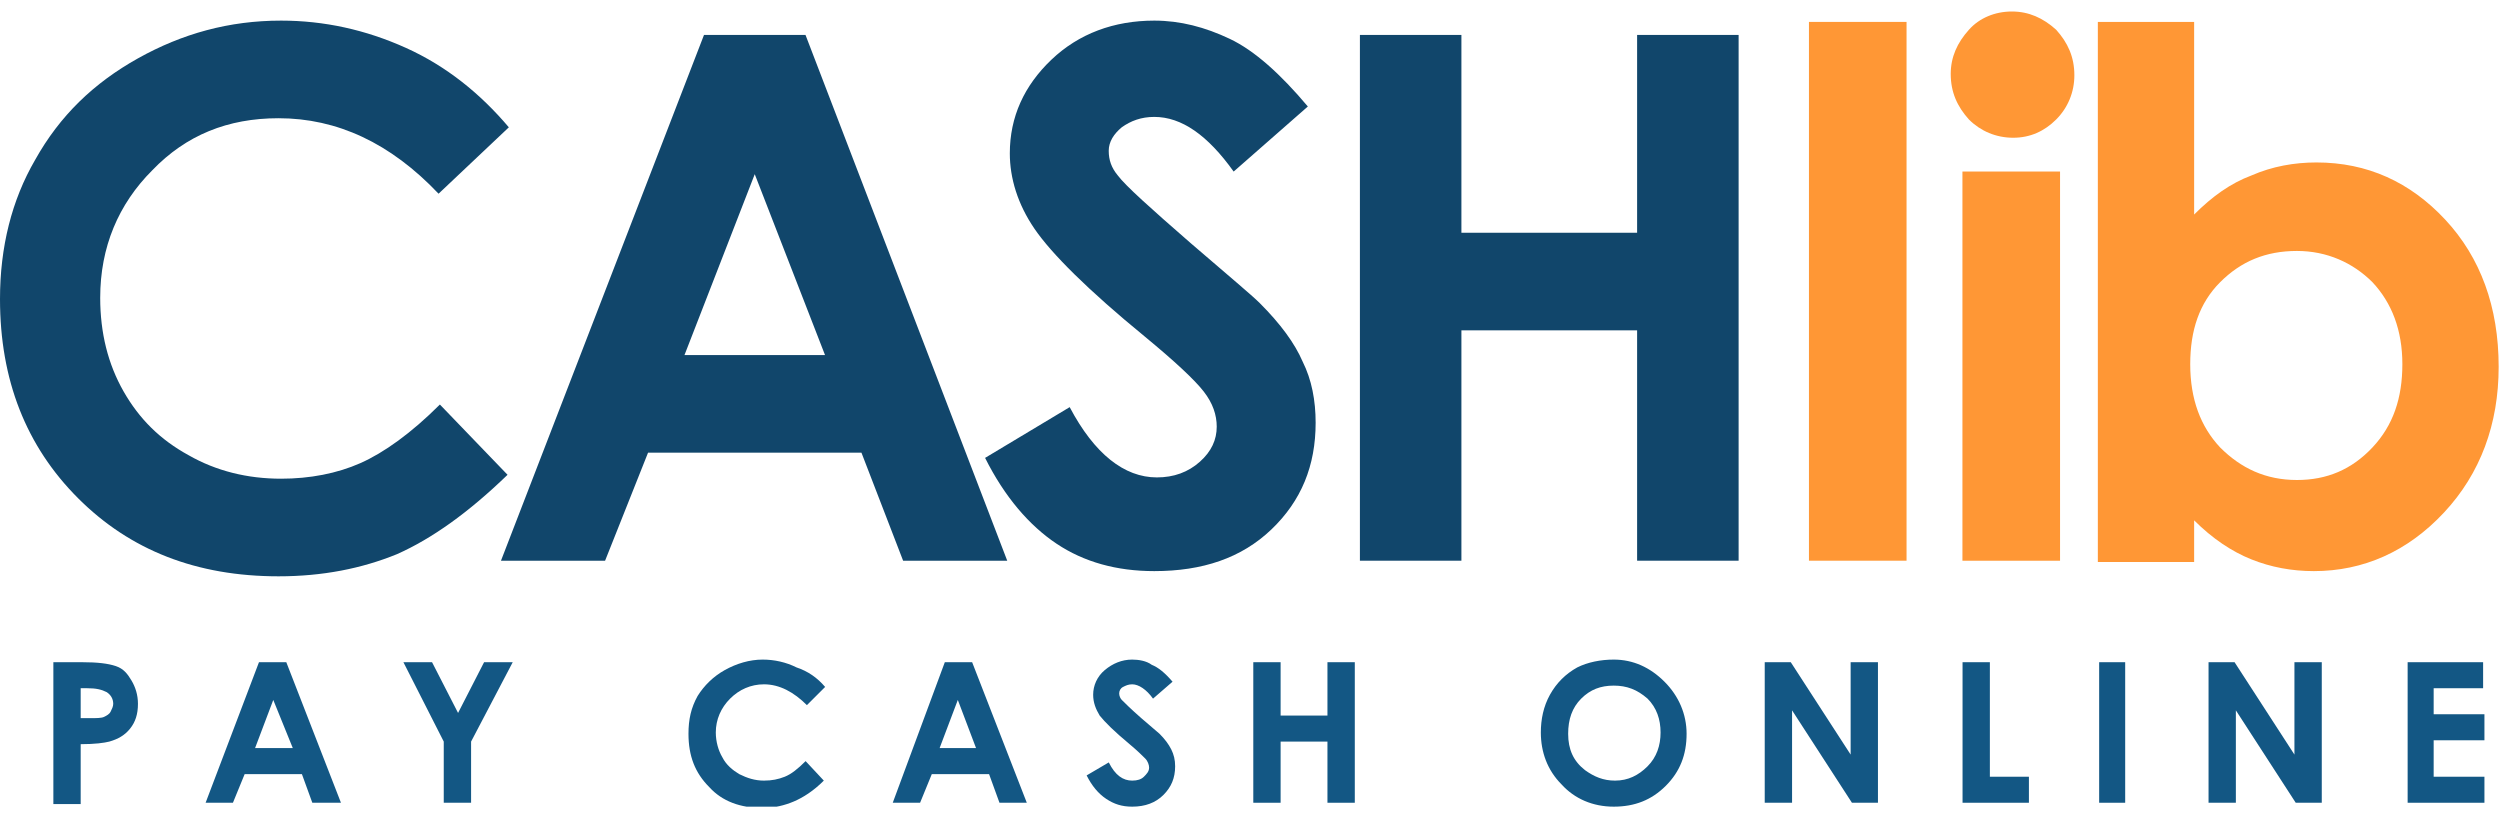
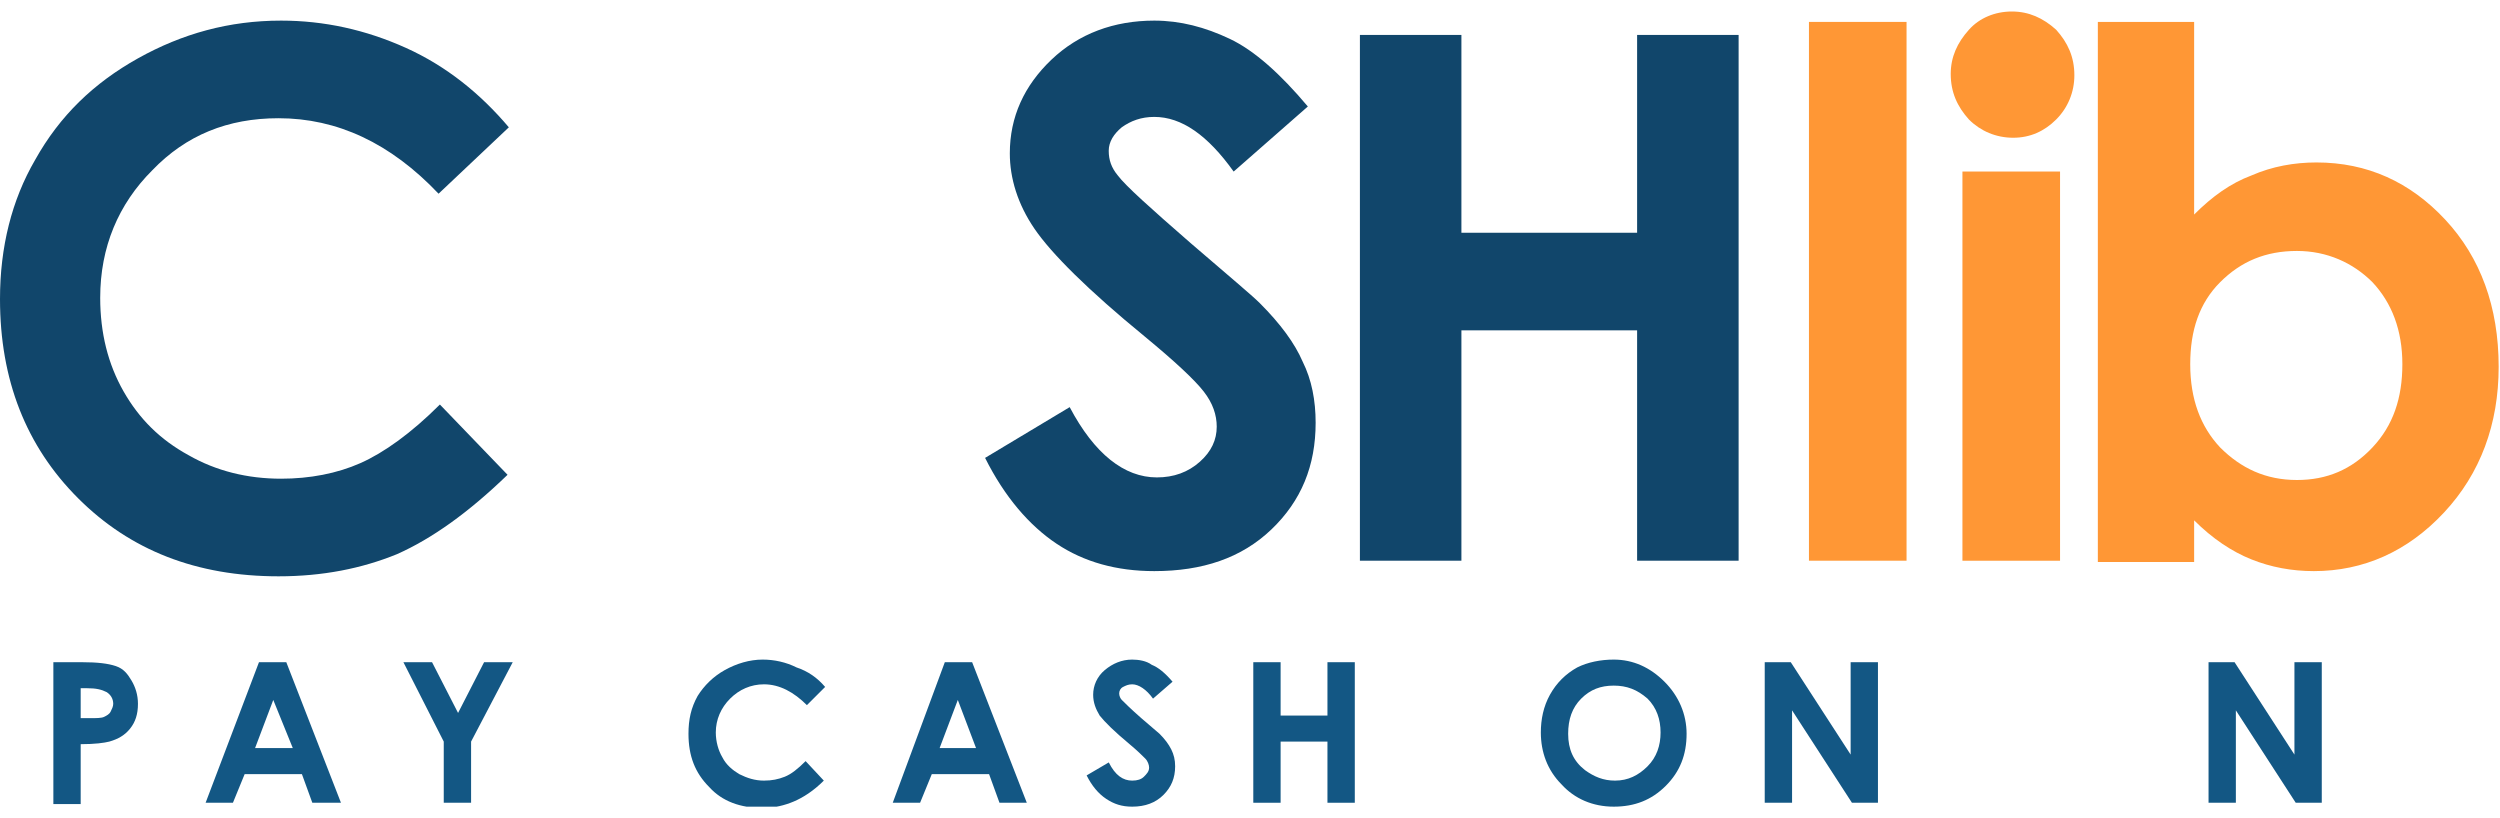
<svg xmlns="http://www.w3.org/2000/svg" width="110" height="36" viewBox="0 0 110 36" fill="none">
  <g clip-path="url(#clip0_6955_25256)">
    <g clip-path="url(#clip1_6955_25256)">
      <path d="M22.389 5.602L19.297 8.523C17.179 6.29 14.831 5.202 12.254 5.202C10.021 5.202 8.188 5.946 6.7 7.492C5.211 8.981 4.409 10.87 4.409 13.104C4.409 14.65 4.753 16.024 5.44 17.227C6.127 18.429 7.043 19.345 8.303 20.032C9.505 20.72 10.88 21.063 12.369 21.063C13.628 21.063 14.831 20.834 15.861 20.376C16.892 19.918 18.095 19.059 19.355 17.799L22.332 20.891C20.614 22.552 19.011 23.697 17.465 24.384C15.919 25.014 14.201 25.358 12.254 25.358C8.647 25.358 5.726 24.213 3.436 21.922C1.145 19.632 0 16.711 0 13.161C0 10.87 0.515 8.809 1.546 7.034C2.634 5.087 4.123 3.656 6.07 2.568C8.017 1.48 10.078 0.907 12.369 0.907C14.258 0.907 16.091 1.308 17.866 2.109C19.641 2.911 21.13 4.114 22.389 5.602Z" fill="#11466B" />
-       <path d="M30.976 1.537H35.442L44.318 24.671H39.737L37.904 19.918H28.514L26.624 24.671H22.043L30.976 1.537ZM33.209 7.664L30.117 15.623H36.301L33.209 7.664Z" fill="#11466B" />
      <path d="M57.545 4.686L54.281 7.549C53.136 5.946 51.99 5.144 50.788 5.144C50.215 5.144 49.757 5.316 49.356 5.602C49.013 5.889 48.784 6.232 48.784 6.633C48.784 7.034 48.898 7.378 49.184 7.721C49.528 8.179 50.616 9.153 52.391 10.699C54.052 12.13 55.082 12.989 55.426 13.333C56.342 14.249 56.972 15.108 57.316 15.91C57.717 16.711 57.888 17.627 57.888 18.601C57.888 20.491 57.258 22.037 55.941 23.296C54.624 24.556 52.907 25.129 50.788 25.129C49.127 25.129 47.696 24.728 46.493 23.926C45.291 23.125 44.203 21.865 43.344 20.147L47.066 17.914C48.154 19.975 49.471 21.006 50.902 21.006C51.647 21.006 52.277 20.777 52.792 20.319C53.307 19.861 53.536 19.345 53.536 18.773C53.536 18.257 53.365 17.742 52.964 17.227C52.563 16.711 51.704 15.91 50.387 14.822C47.867 12.76 46.264 11.157 45.52 10.069C44.775 8.981 44.432 7.836 44.432 6.748C44.432 5.144 45.062 3.77 46.264 2.625C47.467 1.48 49.013 0.907 50.788 0.907C51.933 0.907 53.021 1.193 54.109 1.709C55.197 2.224 56.342 3.255 57.545 4.686Z" fill="#11466B" />
      <path d="M59.836 1.537H64.302V10.241H72.033V1.537H76.499V24.671H72.033V14.535H64.302V24.671H59.836V1.537Z" fill="#11466B" />
      <path d="M79.594 0.964H83.888V24.671H79.594V0.964Z" fill="#FF9735" />
      <path d="M88.523 0.506C89.268 0.506 89.898 0.792 90.47 1.308C90.986 1.88 91.272 2.51 91.272 3.312C91.272 4.056 90.986 4.743 90.47 5.259C89.955 5.774 89.325 6.061 88.581 6.061C87.836 6.061 87.149 5.774 86.634 5.259C86.118 4.686 85.832 4.056 85.832 3.255C85.832 2.51 86.118 1.88 86.634 1.308C87.092 0.792 87.779 0.506 88.523 0.506ZM86.347 7.549H90.642V24.671H86.347V7.549Z" fill="#FF9735" />
      <path d="M96.542 0.964V9.439C97.344 8.637 98.145 8.065 99.062 7.721C99.978 7.32 100.951 7.148 101.925 7.148C104.158 7.148 106.048 8.007 107.594 9.668C109.14 11.329 109.941 13.505 109.941 16.139C109.941 18.658 109.14 20.834 107.536 22.552C105.933 24.27 103.986 25.129 101.81 25.129C100.837 25.129 99.921 24.957 99.062 24.613C98.203 24.27 97.344 23.697 96.542 22.895V24.728H92.305V0.964H96.542ZM101.066 11.042C99.692 11.042 98.603 11.5 97.687 12.416C96.771 13.333 96.37 14.535 96.37 16.024C96.37 17.57 96.828 18.773 97.687 19.689C98.603 20.605 99.692 21.12 101.066 21.12C102.383 21.12 103.471 20.662 104.387 19.689C105.303 18.715 105.704 17.513 105.704 16.024C105.704 14.535 105.246 13.333 104.387 12.416C103.528 11.558 102.383 11.042 101.066 11.042Z" fill="#FF9735" />
      <path d="M2.348 29.137H3.607C4.295 29.137 4.753 29.194 5.096 29.308C5.44 29.423 5.612 29.652 5.783 29.938C5.955 30.225 6.07 30.568 6.07 30.969C6.07 31.427 5.955 31.771 5.726 32.057C5.497 32.343 5.211 32.515 4.81 32.63C4.581 32.687 4.18 32.744 3.55 32.744V35.378H2.348V29.137ZM3.55 31.599H3.951C4.237 31.599 4.466 31.599 4.581 31.542C4.695 31.485 4.81 31.427 4.867 31.313C4.924 31.198 4.982 31.084 4.982 30.969C4.982 30.74 4.867 30.568 4.695 30.454C4.466 30.339 4.237 30.282 3.836 30.282H3.55V31.599Z" fill="#135784" />
      <path d="M11.395 29.137H12.597L15.002 35.321H13.742L13.284 34.061H10.765L10.249 35.321H9.047L11.395 29.137ZM12.024 30.797L11.223 32.916H12.883L12.024 30.797Z" fill="#135784" />
      <path d="M17.75 29.137H19.01L20.155 31.37L21.3 29.137H22.56L20.728 32.63V35.321H19.525V32.63L17.75 29.137Z" fill="#135784" />
      <path d="M36.306 30.225L35.504 31.026C34.931 30.454 34.301 30.11 33.614 30.11C33.041 30.11 32.526 30.339 32.125 30.74C31.724 31.141 31.495 31.656 31.495 32.229C31.495 32.63 31.61 33.03 31.782 33.317C31.954 33.66 32.24 33.889 32.526 34.061C32.87 34.233 33.213 34.347 33.614 34.347C33.958 34.347 34.244 34.29 34.53 34.176C34.817 34.061 35.103 33.832 35.447 33.489L36.248 34.347C35.79 34.806 35.332 35.092 34.931 35.264C34.53 35.435 34.072 35.55 33.557 35.55C32.583 35.55 31.782 35.264 31.209 34.634C30.579 34.004 30.293 33.26 30.293 32.286C30.293 31.656 30.407 31.141 30.694 30.625C30.98 30.167 31.381 29.767 31.896 29.48C32.412 29.194 32.984 29.022 33.557 29.022C34.072 29.022 34.588 29.137 35.046 29.366C35.561 29.538 35.962 29.824 36.306 30.225Z" fill="#135784" />
      <path d="M41.572 29.137H42.774L45.179 35.321H43.977L43.519 34.061H40.999L40.484 35.321H39.281L41.572 29.137ZM42.144 30.797L41.343 32.916H42.946L42.144 30.797Z" fill="#135784" />
      <path d="M51.592 29.995L50.733 30.74C50.447 30.339 50.103 30.11 49.817 30.11C49.645 30.11 49.53 30.167 49.416 30.225C49.301 30.282 49.244 30.396 49.244 30.511C49.244 30.625 49.301 30.74 49.359 30.797C49.473 30.912 49.759 31.198 50.218 31.599C50.676 32 50.962 32.229 51.019 32.286C51.248 32.515 51.42 32.744 51.535 32.973C51.649 33.202 51.706 33.431 51.706 33.718C51.706 34.233 51.535 34.634 51.191 34.977C50.847 35.321 50.389 35.493 49.817 35.493C49.359 35.493 49.015 35.378 48.671 35.149C48.328 34.92 48.041 34.577 47.812 34.118L48.786 33.546C49.072 34.118 49.416 34.347 49.817 34.347C50.046 34.347 50.218 34.29 50.332 34.176C50.447 34.061 50.561 33.947 50.561 33.775C50.561 33.66 50.504 33.489 50.389 33.374C50.275 33.26 50.046 33.03 49.702 32.744C49.015 32.172 48.614 31.771 48.385 31.484C48.213 31.198 48.099 30.912 48.099 30.568C48.099 30.167 48.271 29.767 48.614 29.48C48.958 29.194 49.359 29.022 49.817 29.022C50.103 29.022 50.447 29.079 50.676 29.251C50.962 29.366 51.248 29.595 51.592 29.995Z" fill="#135784" />
      <path d="M55.145 29.137H56.347V31.485H58.408V29.137H59.611V35.321H58.408V32.63H56.347V35.321H55.145V29.137Z" fill="#135784" />
      <path d="M71.004 29.022C71.862 29.022 72.607 29.366 73.237 29.995C73.867 30.625 74.21 31.427 74.21 32.286C74.21 33.202 73.924 33.947 73.294 34.577C72.664 35.206 71.92 35.493 71.004 35.493C70.087 35.493 69.286 35.149 68.713 34.519C68.083 33.889 67.797 33.088 67.797 32.229C67.797 31.656 67.911 31.084 68.198 30.568C68.484 30.053 68.885 29.652 69.4 29.366C69.858 29.137 70.431 29.022 71.004 29.022ZM71.004 30.167C70.431 30.167 69.973 30.339 69.572 30.74C69.171 31.141 68.999 31.656 68.999 32.286C68.999 32.973 69.228 33.489 69.744 33.889C70.145 34.176 70.545 34.347 71.061 34.347C71.633 34.347 72.091 34.118 72.492 33.718C72.893 33.317 73.065 32.801 73.065 32.229C73.065 31.656 72.893 31.141 72.492 30.74C72.034 30.339 71.576 30.167 71.004 30.167Z" fill="#135784" />
      <path d="M77.648 29.137H78.794L81.428 33.202V29.137H82.63V35.321H81.485L78.851 31.255V35.321H77.648V29.137Z" fill="#135784" />
-       <path d="M86.352 29.137H87.554V34.176H89.272V35.321H86.352V29.137Z" fill="#135784" />
-       <path d="M92.363 29.137H93.508V35.321H92.363V29.137Z" fill="#135784" />
      <path d="M97.176 29.137H98.321L100.955 33.202V29.137H102.158V35.321H101.012L98.378 31.255V35.321H97.176V29.137Z" fill="#135784" />
-       <path d="M105.879 29.137H109.257V30.282H107.081V31.427H109.315V32.572H107.081V34.176H109.315V35.321H105.936V29.137H105.879Z" fill="#135784" />
    </g>
  </g>
  <defs>
    <clipPath id="clip0_6955_25256">
      <rect width="110" height="34.987" fill="white" transform="translate(0 0.506)" />
    </clipPath>
    <clipPath id="clip1_6955_25256">
      <rect width="109.941" height="35.044" fill="white" transform="translate(0 0.506)" />
    </clipPath>
  </defs>
</svg>